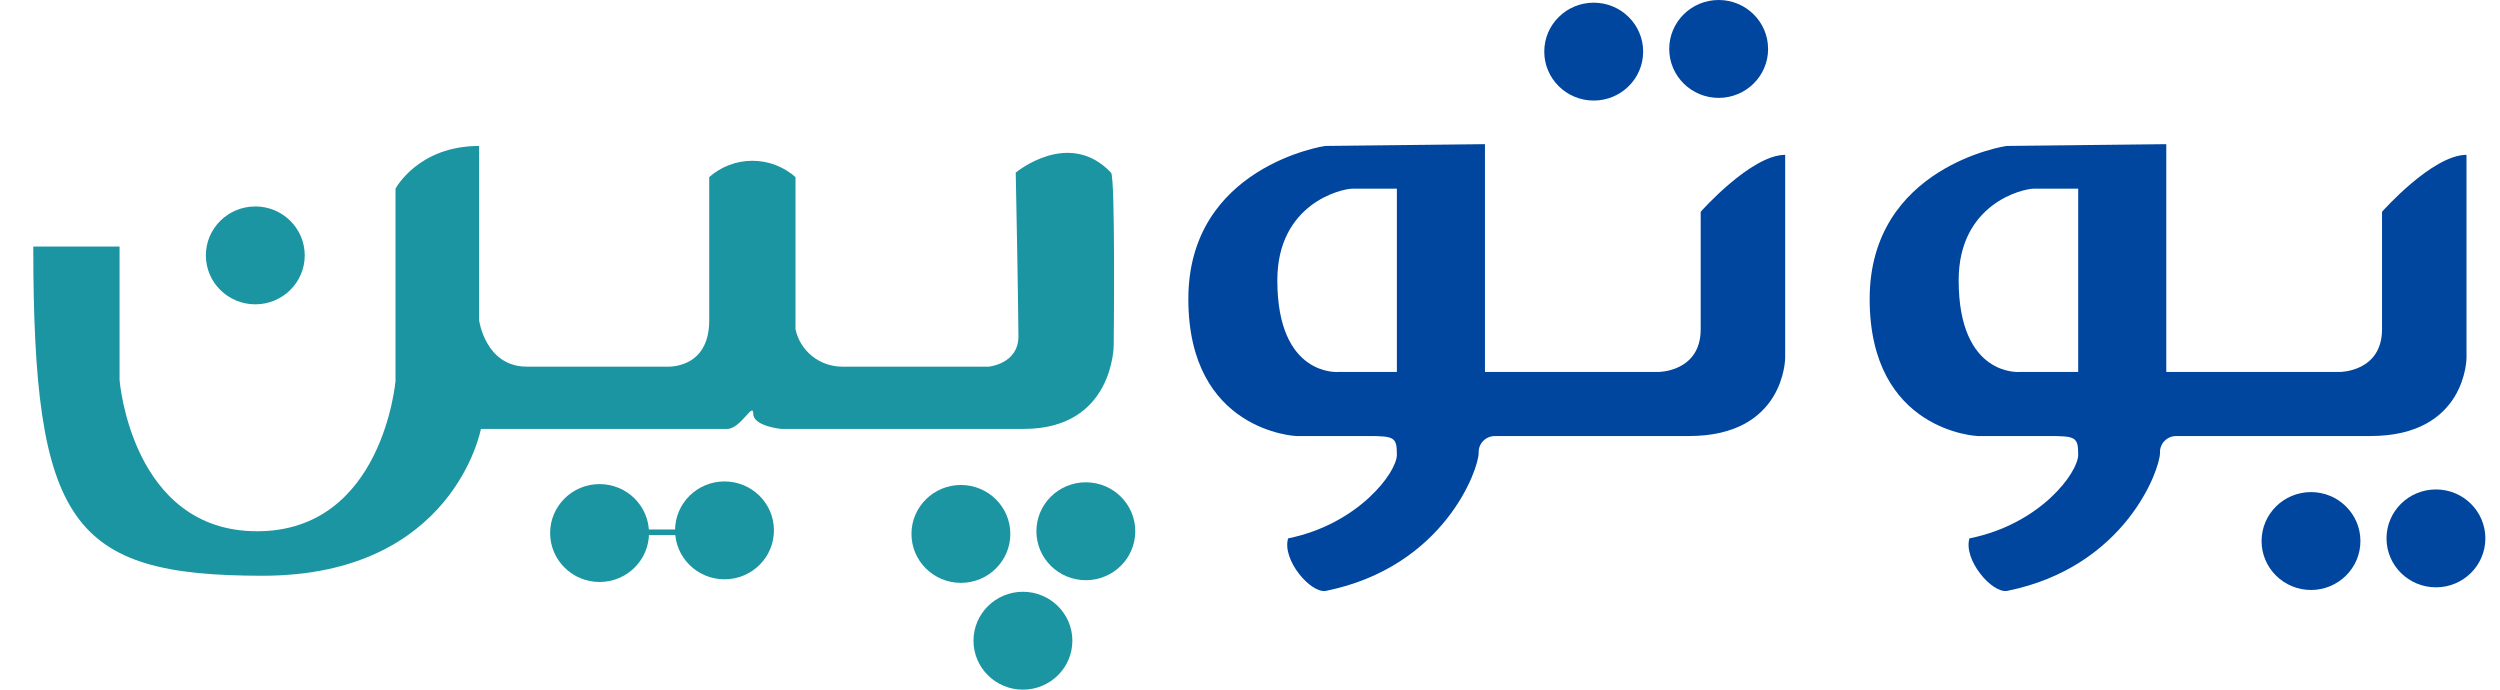
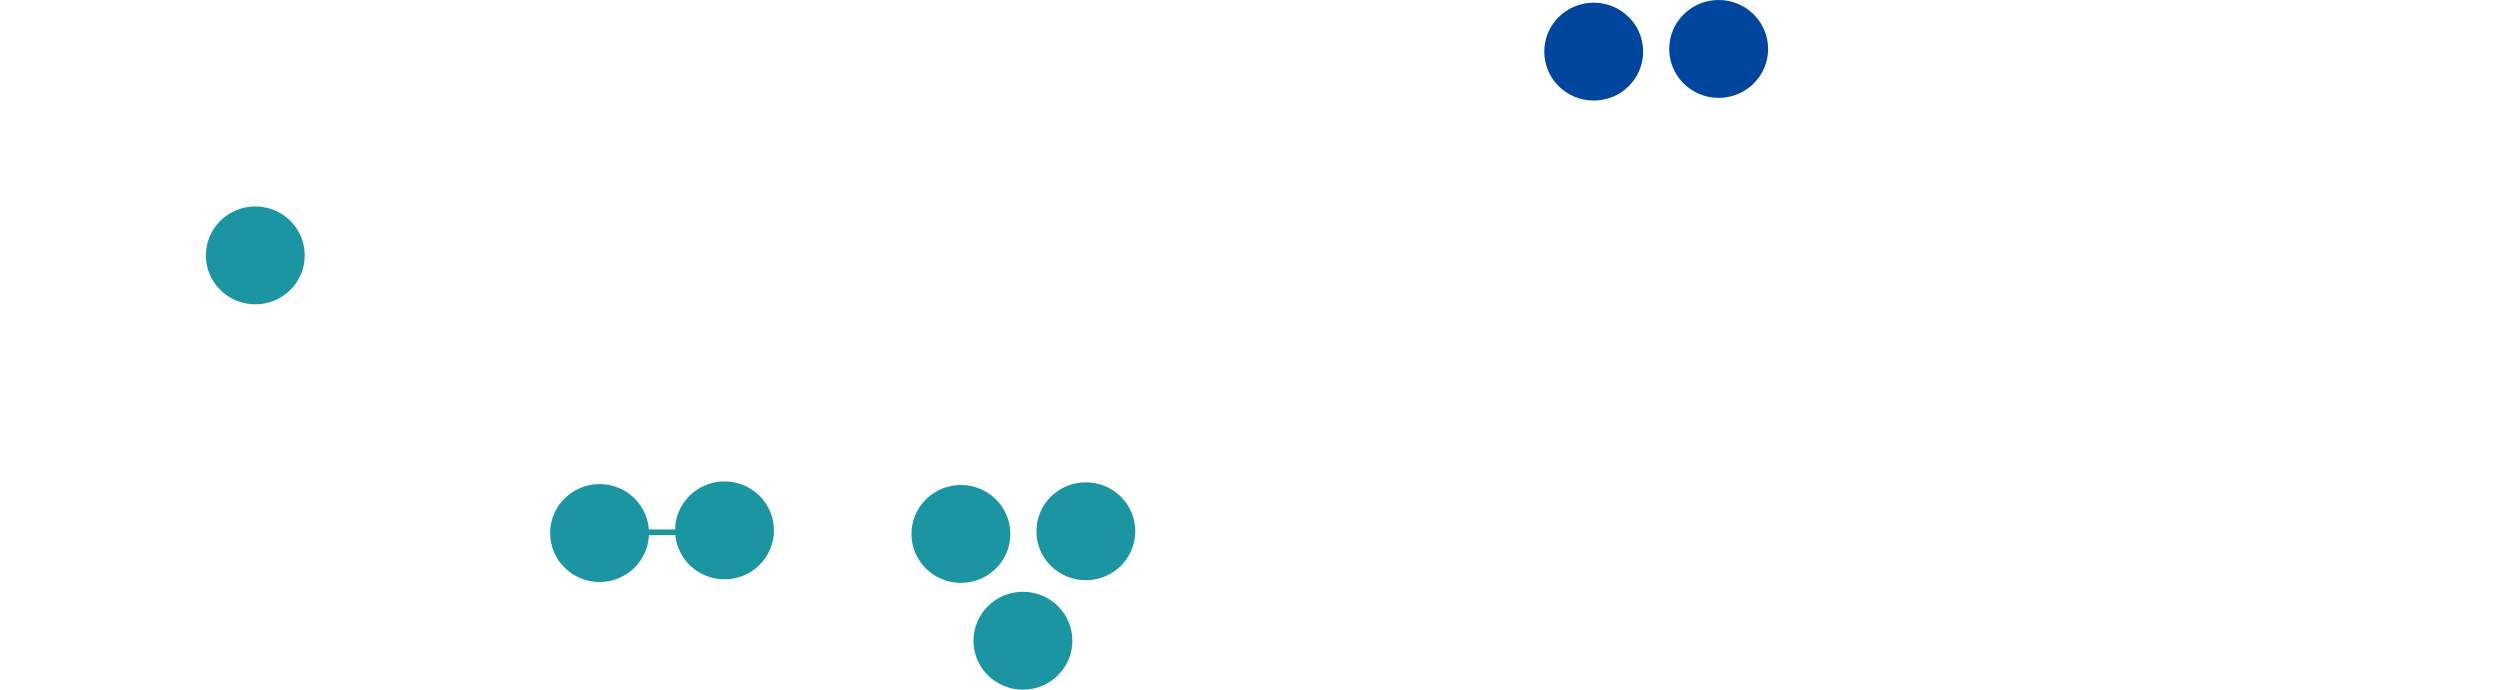
<svg xmlns="http://www.w3.org/2000/svg" width="116" height="32" viewBox="0 0 116 32" fill="none">
  <g clip-path="url(#clip0_3687_131965)">
-     <path d="M107.231 27.375C108.497 27.375 109.524 26.358 109.524 25.104C109.524 23.85 108.497 22.833 107.231 22.833C105.964 22.833 104.937 23.85 104.937 25.104C104.937 26.358 105.964 27.375 107.231 27.375Z" fill="#00469F" />
-     <path d="M113.028 27.252C114.295 27.252 115.321 26.235 115.321 24.981C115.321 23.727 114.295 22.71 113.028 22.71C111.761 22.71 110.734 23.727 110.734 24.981C110.734 26.235 111.761 27.252 113.028 27.252Z" fill="#00469F" />
-     <path fill-rule="evenodd" clip-rule="evenodd" d="M114.446 16.599V7.185C112.861 7.185 110.526 9.827 110.526 9.827V15.278C110.526 17.259 108.565 17.259 108.565 17.259H100.516V6.689L93.092 6.772C93.092 6.772 86.752 7.721 86.752 13.874C86.752 20.026 91.757 20.232 91.757 20.232H95.052C96.304 20.232 96.428 20.274 96.428 21.099C96.428 21.925 94.677 24.32 91.382 24.981C91.09 25.972 92.425 27.541 93.134 27.417C98.639 26.302 100.224 21.76 100.224 21.017C100.218 20.916 100.234 20.815 100.268 20.72C100.304 20.625 100.358 20.538 100.428 20.465C100.498 20.391 100.584 20.333 100.677 20.293C100.771 20.253 100.873 20.232 100.975 20.232H109.984C114.446 20.232 114.446 16.599 114.446 16.599ZM96.428 17.259V8.753H94.385C93.843 8.753 90.882 9.455 90.882 13.006C90.882 17.507 93.717 17.259 93.717 17.259H96.428Z" fill="#00469F" />
    <path d="M73.948 4.666C75.215 4.666 76.242 3.649 76.242 2.395C76.242 1.141 75.215 0.124 73.948 0.124C72.681 0.124 71.654 1.141 71.654 2.395C71.654 3.649 72.681 4.666 73.948 4.666Z" fill="#00469F" />
    <path d="M79.746 4.542C81.013 4.542 82.04 3.525 82.04 2.271C82.04 1.017 81.013 0 79.746 0C78.479 0 77.452 1.017 77.452 2.271C77.452 3.525 78.479 4.542 79.746 4.542Z" fill="#00469F" />
-     <path fill-rule="evenodd" clip-rule="evenodd" d="M82.832 16.599V7.185C81.248 7.185 78.912 9.827 78.912 9.827V15.278C78.912 17.259 76.952 17.259 76.952 17.259H68.902V6.689L61.478 6.772C61.478 6.772 55.139 7.721 55.139 13.874C55.139 20.026 60.144 20.232 60.144 20.232H63.438C64.69 20.232 64.815 20.274 64.815 21.099C64.815 21.925 63.021 24.32 59.768 24.981C59.476 25.972 60.811 27.541 61.52 27.417C67.025 26.302 68.61 21.76 68.61 21.017C68.605 20.916 68.62 20.815 68.655 20.72C68.69 20.625 68.745 20.538 68.815 20.465C68.885 20.391 68.97 20.333 69.064 20.293C69.158 20.253 69.259 20.232 69.361 20.232H78.37C82.832 20.232 82.832 16.599 82.832 16.599ZM64.815 17.259V8.753H62.771C62.229 8.753 59.268 9.455 59.268 13.006C59.268 17.507 62.104 17.259 62.104 17.259H64.815Z" fill="#00469F" />
-     <path d="M47.13 8.01C47.13 8.01 49.591 5.946 51.551 8.01C51.76 8.176 51.676 16.021 51.676 16.021C51.676 16.021 51.676 19.902 47.505 19.902H36.245C36.245 19.902 34.952 19.778 34.952 19.2C34.952 18.622 34.368 19.902 33.742 19.902H22.314C22.314 19.902 21.063 26.715 12.179 26.715C3.296 26.715 1.544 24.32 1.544 11.438H5.548V17.631C5.548 17.631 6.09 24.65 11.929 24.65C17.768 24.65 18.352 17.672 18.352 17.672V8.754C18.352 8.754 19.395 6.772 22.231 6.772V14.865C22.231 14.865 22.523 17.012 24.441 17.012H30.906C30.906 17.012 32.908 17.177 32.908 14.865V8.217C33.459 7.729 34.171 7.46 34.91 7.46C35.649 7.46 36.361 7.729 36.912 8.217V15.277C37.017 15.769 37.29 16.21 37.685 16.526C38.08 16.842 38.573 17.013 39.081 17.012H45.879C45.879 17.012 47.255 16.888 47.255 15.608C47.255 14.328 47.13 8.01 47.13 8.01Z" fill="#1C95A2" />
    <path d="M44.586 27.045C45.853 27.045 46.88 26.028 46.88 24.774C46.88 23.52 45.853 22.503 44.586 22.503C43.319 22.503 42.292 23.52 42.292 24.774C42.292 26.028 43.319 27.045 44.586 27.045Z" fill="#1C95A2" />
    <path d="M50.383 26.921C51.65 26.921 52.677 25.905 52.677 24.65C52.677 23.396 51.65 22.379 50.383 22.379C49.116 22.379 48.089 23.396 48.089 24.65C48.089 25.905 49.116 26.921 50.383 26.921Z" fill="#1C95A2" />
    <path d="M27.82 27.004C29.087 27.004 30.114 25.987 30.114 24.733C30.114 23.479 29.087 22.462 27.82 22.462C26.553 22.462 25.526 23.479 25.526 24.733C25.526 25.987 26.553 27.004 27.82 27.004Z" fill="#1C95A2" />
    <path d="M33.617 26.88C34.884 26.88 35.911 25.863 35.911 24.609C35.911 23.355 34.884 22.338 33.617 22.338C32.35 22.338 31.323 23.355 31.323 24.609C31.323 25.863 32.35 26.88 33.617 26.88Z" fill="#1C95A2" />
    <path d="M11.846 14.121C13.113 14.121 14.14 13.104 14.14 11.85C14.14 10.596 13.113 9.579 11.846 9.579C10.579 9.579 9.552 10.596 9.552 11.85C9.552 13.104 10.579 14.121 11.846 14.121Z" fill="#1C95A2" />
    <path d="M47.464 32C48.731 32 49.758 30.983 49.758 29.729C49.758 28.475 48.731 27.458 47.464 27.458C46.197 27.458 45.17 28.475 45.17 29.729C45.17 30.983 46.197 32 47.464 32Z" fill="#1C95A2" />
    <path d="M31.448 24.568H30.03V24.828H31.448V24.568Z" fill="#1C95A2" />
  </g>
  <defs>
    <clipPath id="clip0_3687_131965">
      <rect width="114.667" height="32" fill="white" transform="translate(0.667)" />
    </clipPath>
  </defs>
</svg>